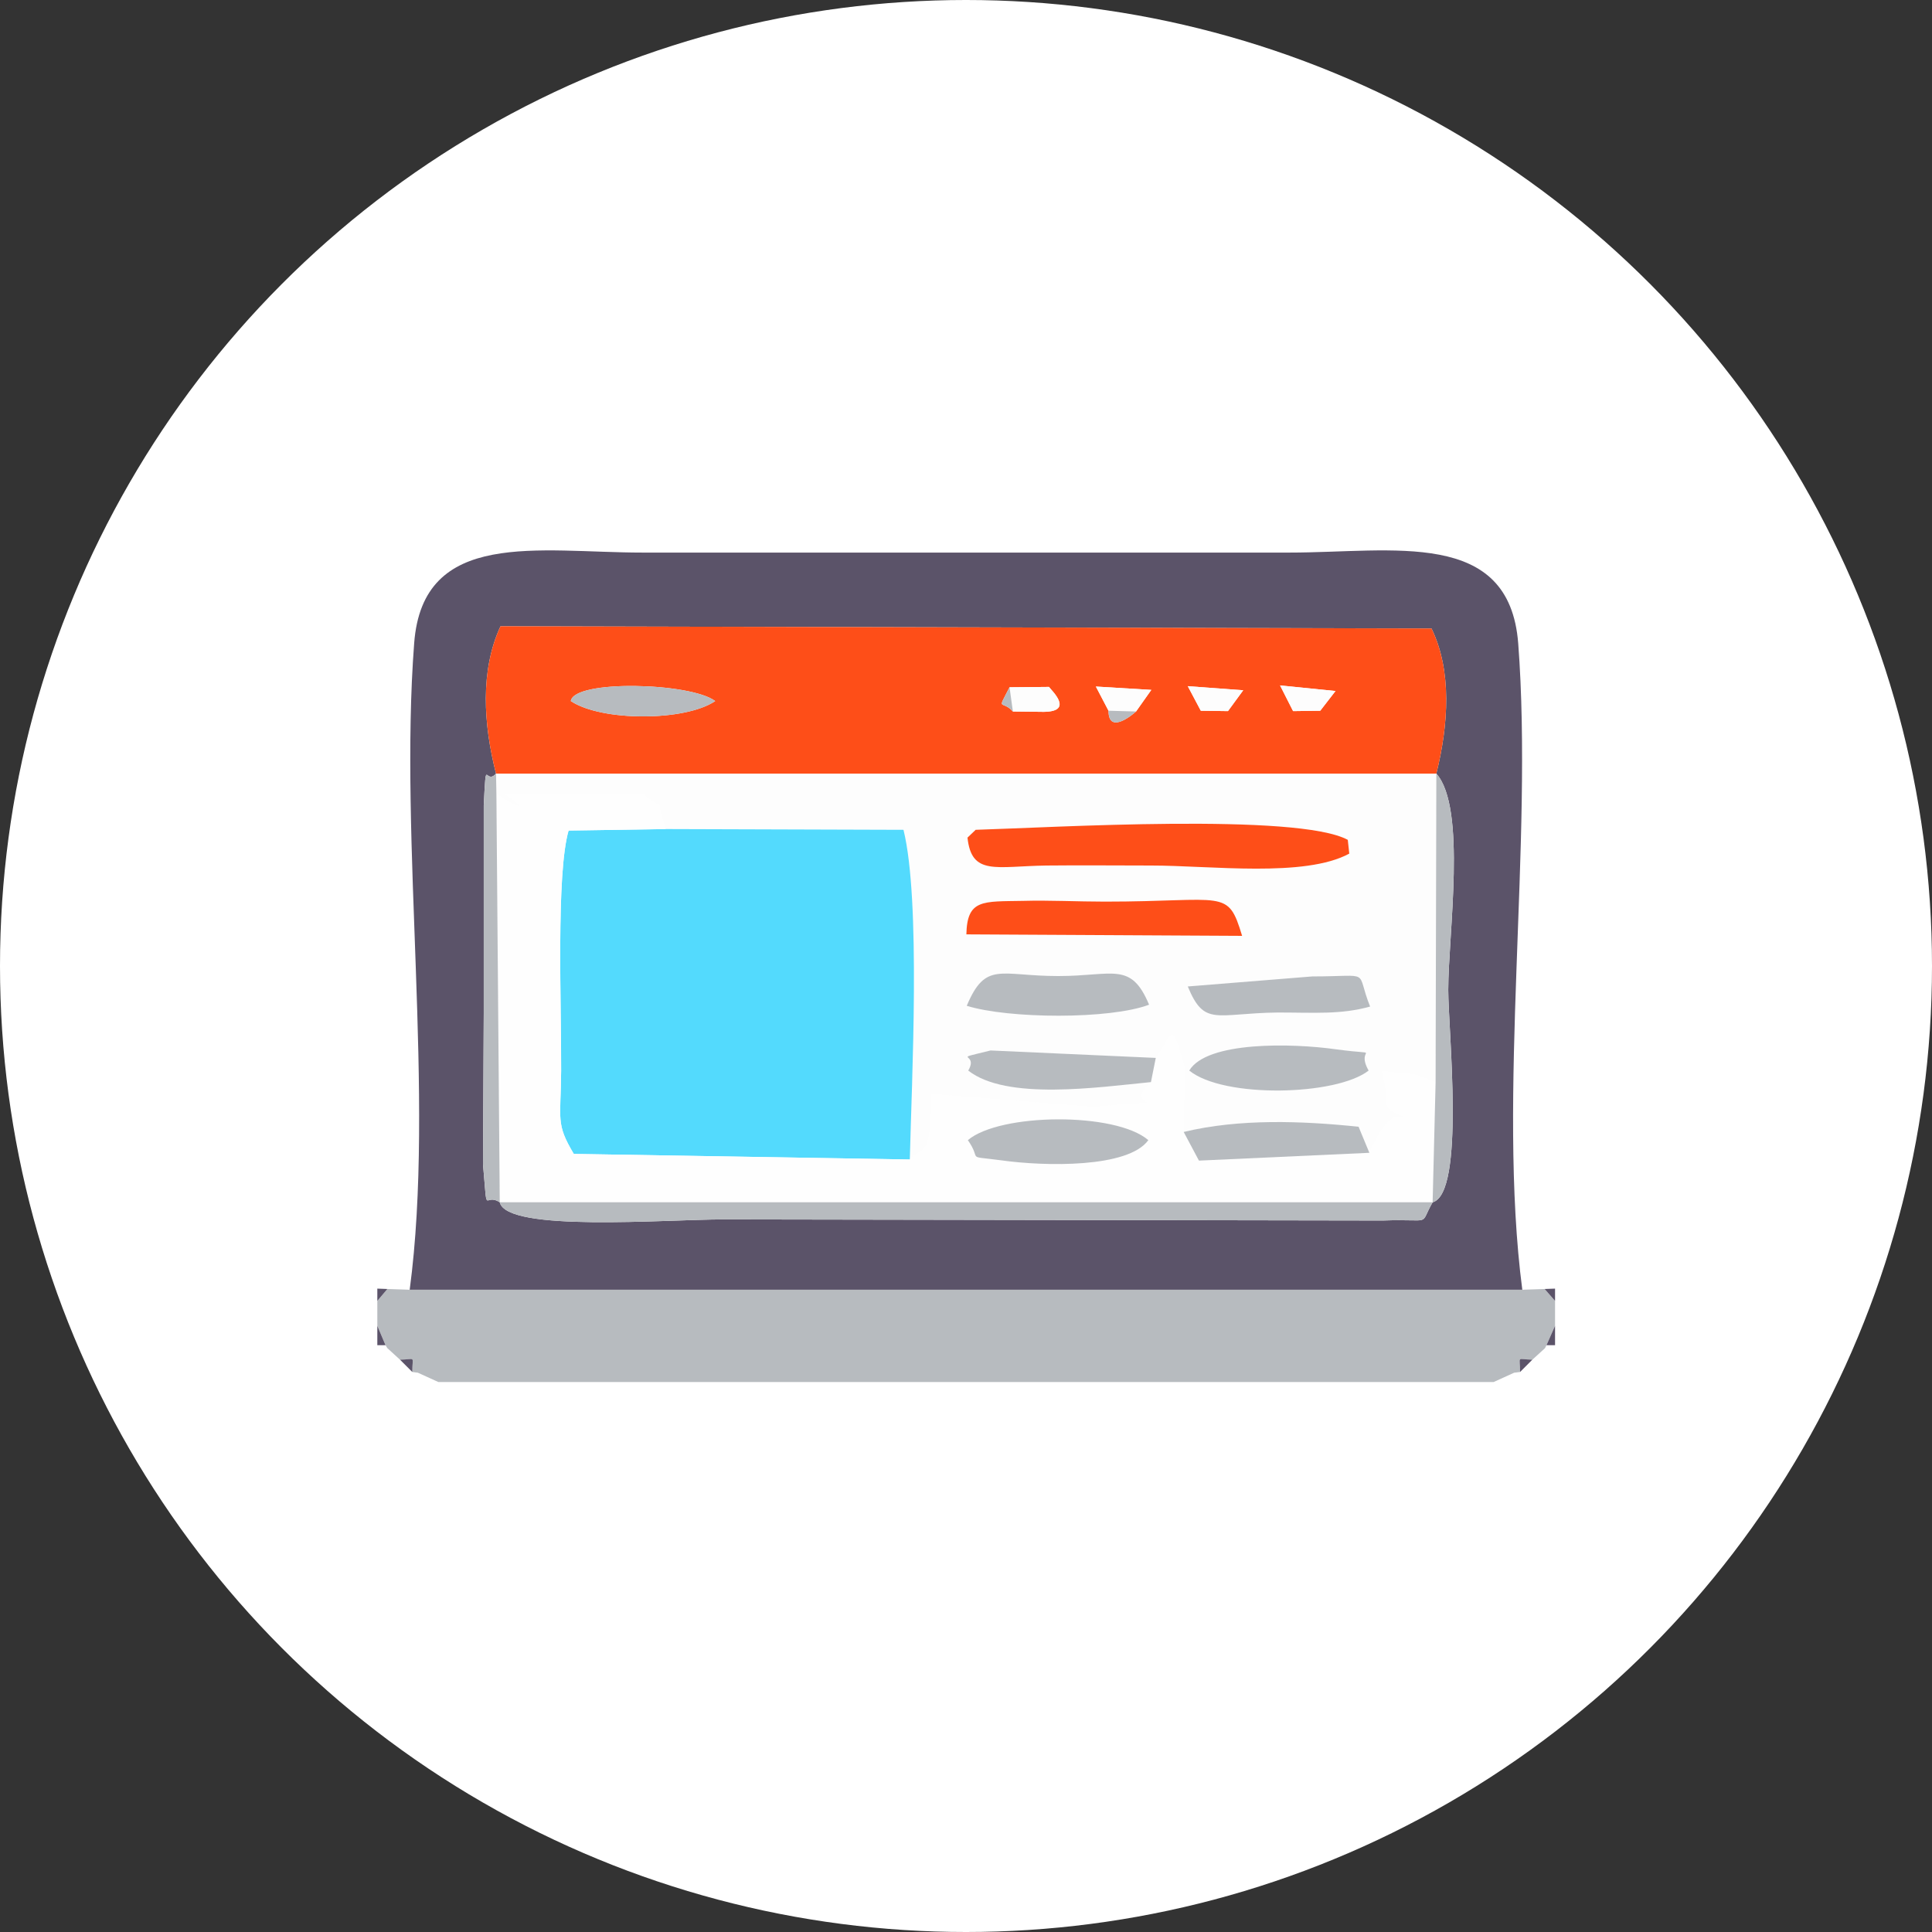
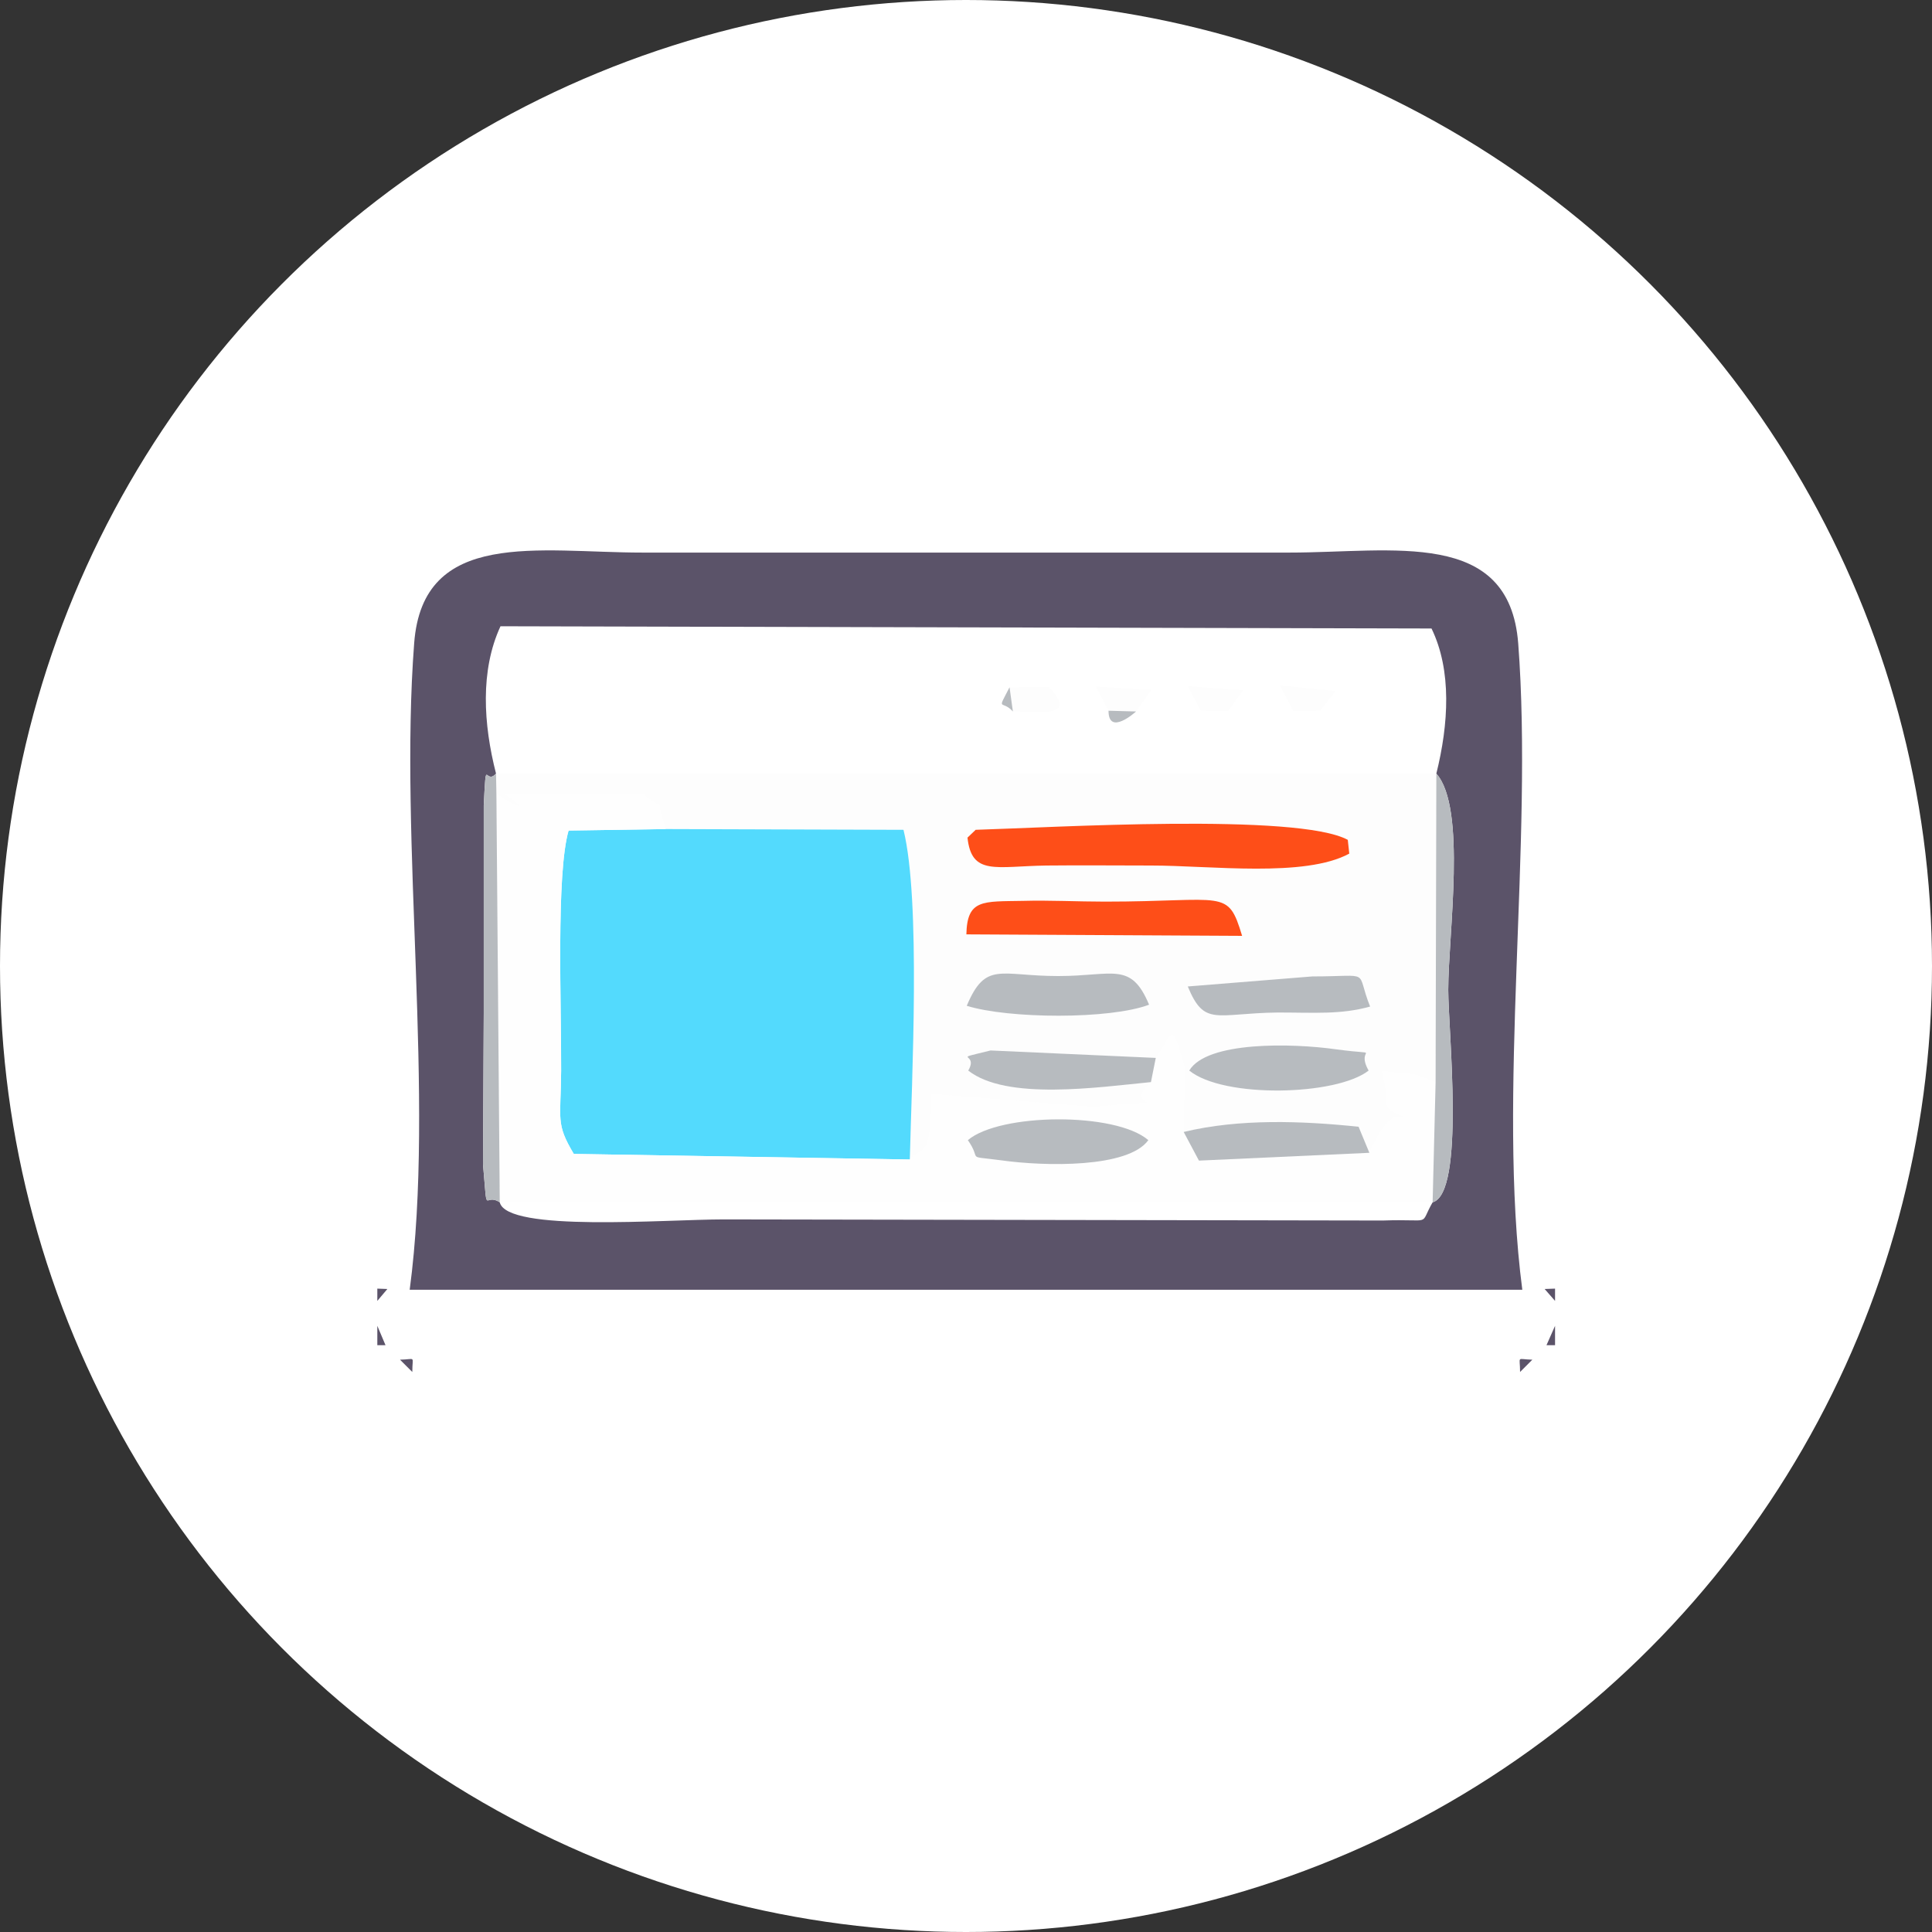
<svg xmlns="http://www.w3.org/2000/svg" xml:space="preserve" width="292px" height="292px" version="1.1" style="shape-rendering:geometricPrecision; text-rendering:geometricPrecision; image-rendering:optimizeQuality; fill-rule:evenodd; clip-rule:evenodd" viewBox="0 0 5192 5192">
  <rect x="0" y="0" width="5192" height="5192" fill="#333333" stroke="none" />
  <defs>
    <style type="text/css">
   
    .fil4 {fill:#53DAFD}
    .fil1 {fill:#5B5369}
    .fil5 {fill:#B7BBBF}
    .fil2 {fill:#FDFDFD}
    .fil3 {fill:#FE4E18}
    .fil6 {fill:#FEFEFE}
    .fil0 {fill:white}
   
  </style>
  </defs>
  <g id="Ebene_x0020_1">
    <circle class="fil0" cx="2596" cy="2596" r="2596" />
    <g id="_3068186679312">
      <path class="fil1" d="M1333 2079c-34,-133 -43,-277 12,-396l2502 6c55,113 46,257 13,390 82,92 32,432 32,581 0,109 46,547 -42,571 -38,66 4,44 -134,49l-1771 -3c-157,0 -583,35 -602,-46 -44,-28 -32,47 -45,-102l2 -407c0,-186 0,-372 0,-558 7,-138 3,-52 33,-85zm-232 1387l2990 0c-68,-520 30,-1201 -11,-1737 -24,-310 -336,-244 -615,-244l-1738 0c-279,0 -591,-66 -614,244 -41,535 57,1220 -12,1737z" />
      <path class="fil2" d="M3196 2877c47,-79 276,-74 395,-57 135,18 49,-10 87,57 -87,68 -390,75 -482,0zm-4 -226l335 -27c164,0 114,-21 155,81 -79,22 -150,16 -248,16 -167,2 -197,39 -242,-70zm-104 49c-106,40 -377,38 -490,3 51,-121 89,-80 246,-80 148,0 195,-40 244,77zm-119 -277c325,0 330,-37 369,92l-741 -4c2,-95 44,-88 152,-90 71,-2 148,2 220,2zm-369 -172l22 -21c205,-6 865,-46 1000,27l4 37c-120,65 -371,32 -533,32 -94,0 -187,-1 -281,0 -136,2 -201,28 -212,-75zm-1266 -118c67,47 87,41 21,0l372 0c73,60 26,-8 62,95l639 2c47,190 22,676 17,886 32,-38 58,6 58,-176l436 35c265,-26 66,15 154,-67 -143,14 -388,50 -491,-31 30,-51 -53,-26 60,-54l444 20c47,-63 39,-109 76,20 2,7 -1,172 -1,179 149,-36 317,-30 470,-14l29 70c56,-124 81,-92 96,-96 -78,-30 -34,-30 -63,-124 110,14 73,1 145,31l2 -830 -2527 0 1 54z" />
-       <path class="fil3" d="M3548 1910l-73 1 -35 -69 149 15 -41 53zm-248 1l-73 -1 -35 -66 149 11 -41 56zm-247 1c-1,1 -74,67 -74,-2l-34 -65 149 9 -41 58zm-340 -65l106 -1c6,9 69,66 -14,67l-83 -1c-30,-33 -44,3 -9,-65zm-791 37c-81,55 -306,55 -388,0 8,-58 322,-50 388,0zm-589 195l2527 0c33,-133 42,-277 -13,-390l-2502 -6c-55,119 -46,263 -12,396z" />
      <path class="fil4" d="M2445 3116c5,-210 30,-696 -17,-886l-639 -2 -261 4c-34,118 -19,476 -20,646 -1,132 -15,141 34,223l903 15z" />
-       <path class="fil5" d="M1014 3496l0 67 22 52 5 8 34 31c44,-1 33,-12 33,33l15 2 55 25 2836 0 55 -25 16 -2c0,-45 -11,-34 33,-33l34 -31 4 -8 23 -52 0 -67 -28 -32 -60 2 -2990 0 -60 -2 -27 32z" />
      <path class="fil6" d="M2601 3064c86,-73 397,-76 485,0 -54,75 -277,71 -397,54 -98,-13 -48,3 -88,-54zm-1258 167l2507 0 8 -322c-72,-30 -35,-17 -145,-31 29,94 -15,94 63,124 -15,4 -40,-28 -96,96l-458 21 -41 -77c0,-7 3,-172 1,-179 -37,-129 -29,-83 -76,-20l-13 65c-88,82 111,41 -154,67l-436 -35c0,182 -26,138 -58,176l-903 -15c-49,-82 -35,-91 -34,-223 1,-170 -14,-528 20,-646l261 -4c-36,-103 11,-35 -62,-95l-372 0c66,41 46,47 -21,0l9 1098z" />
-       <path class="fil5" d="M3850 3231l-2507 0c19,81 445,46 602,46l1771 3c138,-5 96,17 134,-49z" />
      <path class="fil3" d="M2600 2251c11,103 76,77 212,75 94,-1 187,0 281,0 162,0 413,33 533,-32l-4 -37c-135,-73 -795,-33 -1000,-27l-22 21z" />
      <path class="fil3" d="M2597 2511l741 4c-39,-129 -44,-92 -369,-92 -72,0 -149,-4 -220,-2 -108,2 -150,-5 -152,90z" />
      <path class="fil5" d="M3858 2909l-8 322c88,-24 42,-462 42,-571 0,-149 50,-489 -32,-581l-2 830z" />
      <path class="fil5" d="M3088 2700c-49,-117 -96,-77 -244,-77 -157,0 -195,-41 -246,80 113,35 384,37 490,-3z" />
      <path class="fil5" d="M3591 2820c-119,-17 -348,-22 -395,57 92,75 395,68 482,0 -38,-67 48,-39 -87,-57z" />
      <path class="fil5" d="M2601 3064c40,57 -10,41 88,54 120,17 343,21 397,-54 -88,-76 -399,-73 -485,0z" />
      <path class="fil5" d="M1343 3231l-9 -1098 -1 -54c-30,33 -26,-53 -33,85 0,186 0,372 0,558l-2 407c13,149 1,74 45,102z" />
      <path class="fil5" d="M3093 2908l13 -65 -444 -20c-113,28 -30,3 -60,54 103,81 348,45 491,31z" />
      <path class="fil5" d="M3680 3098l-29 -70c-153,-16 -321,-22 -470,14l41 77 458 -21z" />
      <path class="fil5" d="M3527 2624l-335 27c45,109 75,72 242,70 98,0 169,6 248,-16 -41,-102 9,-81 -155,-81z" />
-       <path class="fil5" d="M1534 1884c82,55 307,55 388,0 -66,-50 -380,-58 -388,0z" />
      <path class="fil2" d="M2722 1912l83 1c83,-1 20,-58 14,-67l-106 1 9 65z" />
      <polygon class="fil2" points="2979,1910 3053,1912 3094,1854 2945,1845 " />
      <polygon class="fil2" points="3227,1910 3300,1911 3341,1855 3192,1844 " />
      <polygon class="fil2" points="3475,1911 3548,1910 3589,1857 3440,1842 " />
      <path class="fil5" d="M3053 1912l-74 -2c0,69 73,3 74,2z" />
      <path class="fil5" d="M2722 1912l-9 -65c-35,68 -21,32 9,65z" />
      <polygon class="fil1" points="1036,3615 1014,3563 1014,3615 " />
      <polygon class="fil1" points="4179,3615 4179,3563 4156,3615 " />
      <path class="fil1" d="M1108 3687c0,-45 11,-34 -33,-33l33 33z" />
      <path class="fil1" d="M4118 3654c-44,-1 -33,-12 -33,33l33 -33z" />
      <polygon class="fil1" points="1041,3464 1014,3463 1014,3496 " />
      <polygon class="fil1" points="4179,3496 4179,3463 4151,3464 " />
-       <polygon class="fil5" points="3300,1911 3227,1910 " />
      <polygon class="fil5" points="2805,1913 2722,1912 " />
      <polygon class="fil5" points="3622,2257 3626,2294 " />
      <polygon class="fil1" points="1075,3654 1041,3623 " />
      <polygon class="fil1" points="4152,3623 4118,3654 " />
      <polygon class="fil5" points="2819,1846 2713,1847 " />
      <polygon class="fil5" points="2622,2230 2600,2251 " />
      <polygon class="fil5" points="3548,1910 3475,1911 " />
      <polygon class="fil1" points="1178,3714 1123,3689 " />
      <polygon class="fil1" points="4069,3689 4014,3714 " />
    </g>
  </g>
</svg>